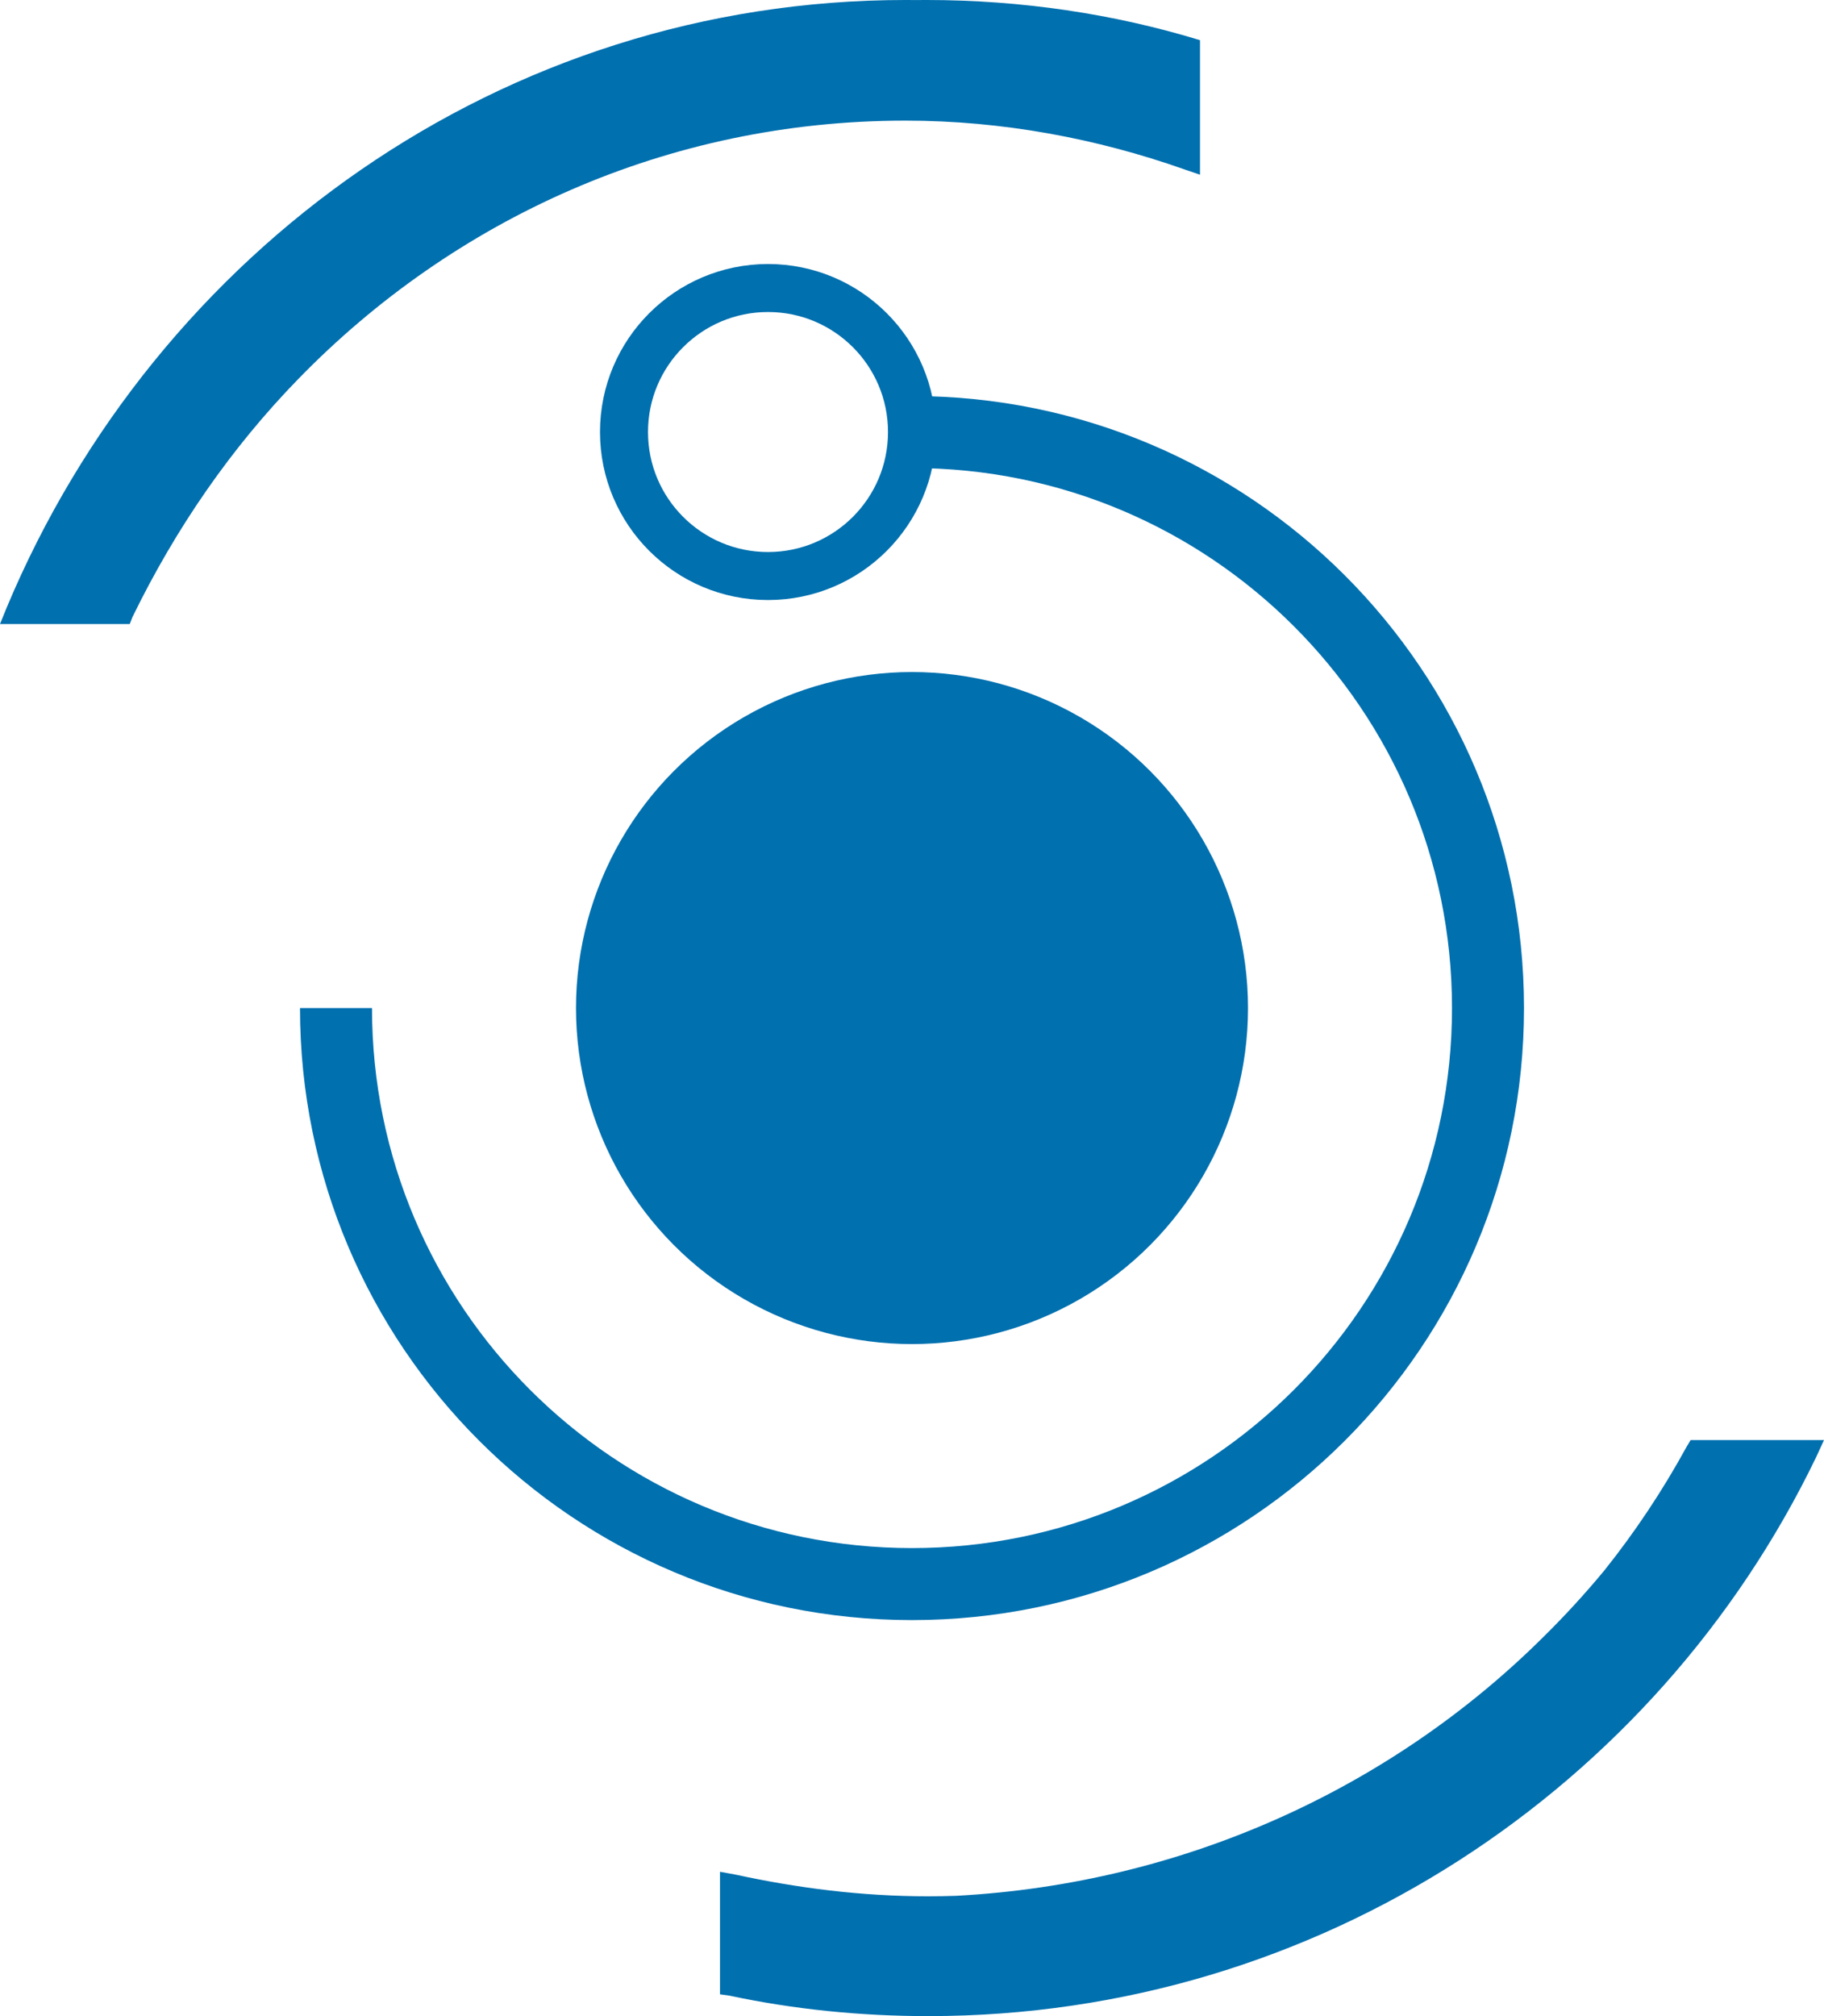
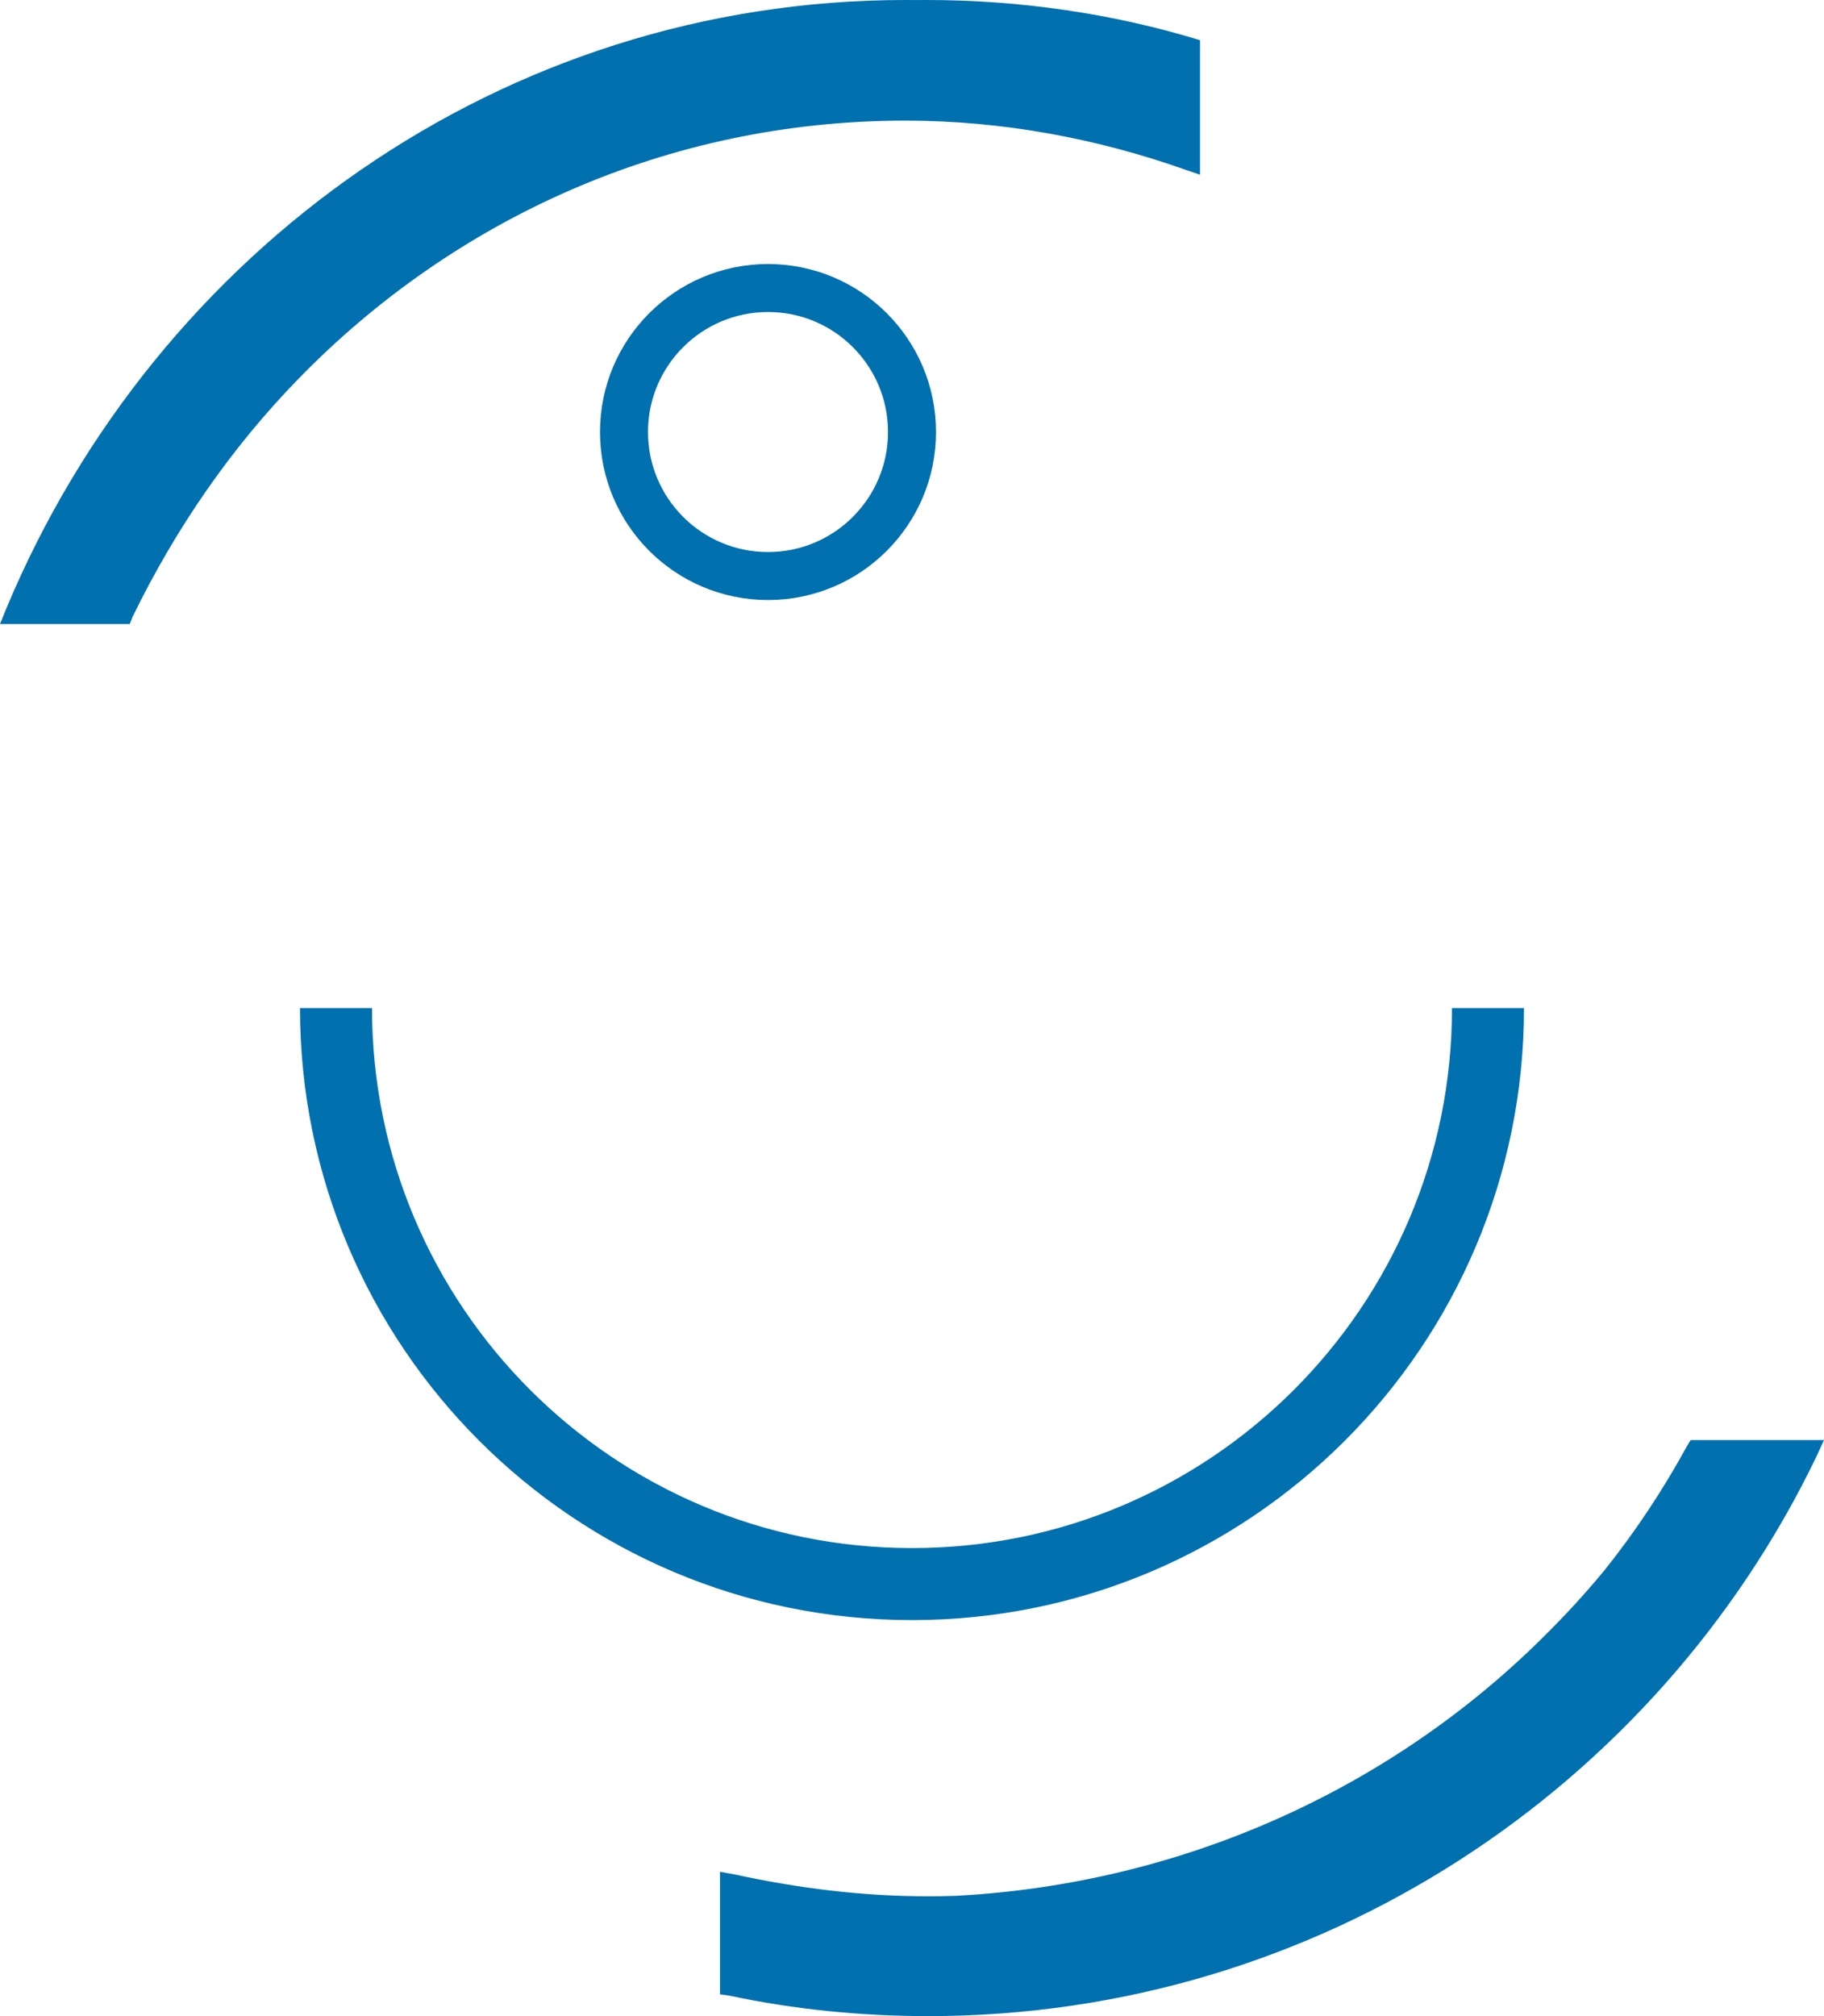
<svg xmlns="http://www.w3.org/2000/svg" width="38px" height="42px" viewBox="0 0 38 42">
  <title>27A77381-5D9A-4848-AB32-05189200A610</title>
  <desc>Created with sketchtool.</desc>
  <g id="Final-Designs" stroke="none" stroke-width="1" fill="none" fill-rule="evenodd">
    <g id="homepage" transform="translate(-260, -2299)">
      <g id="services" transform="translate(111, 2071)">
        <g id="icon-all-laser-copy" transform="translate(149, 228)">
          <path d="M25,3 L25,3.293 L25,3.64 L24.662,3.524 C22.86,2.889 20.89,2.513 18.863,2.513 C13.908,2.513 9.459,4.564 6.222,7.887 C4.814,9.331 3.66,11.007 2.759,12.856 L2.703,13 L0,13 L0.141,12.653 C3.266,5.2 10.473,-1.13686838e-13 18.863,-1.13686838e-13 C18.937,-1.13686838e-13 19.011,0 19.085,0.001 C19.158,0 19.232,-1.13686838e-13 19.306,-1.13686838e-13 C21.27,-1.13686838e-13 23.206,0.288 25,0.837 L25,1.703 L25,3 L25.043,2.884 L25,3 Z M19.919,39.494 C24.695,39.239 29.018,37.223 32.162,34.093 C32.61,33.651 33.031,33.191 33.427,32.712 C34.069,31.907 34.639,31.05 35.136,30.142 L35.221,30 L38,30 L37.83,30.369 C34.512,37.234 27.478,42 19.339,42 C17.921,42 16.531,41.858 15.199,41.574 L15,41.546 L15,38.993 L15.312,39.05 C16.617,39.333 17.949,39.504 19.339,39.504 C19.533,39.504 19.727,39.5 19.919,39.494 Z M35,30.131 L35,29.869 L35,30.131 Z" id="Shape" fill="#0070AF" fill-rule="nonzero" />
-           <circle id="Oval-2" fill="#0070AF" cx="19" cy="21" r="7" />
          <circle id="Oval-2-Copy-2" stroke="#0070AF" cx="16" cy="9" r="3" />
-           <path d="M19,33 C25.627,33 31,27.627 31,21 C31,14.373 25.627,9 19,9 C12.373,9 7,14.373 7,21" id="Oval-2-Copy" stroke="#0070AF" stroke-width="1.5" transform="translate(19, 21) rotate(90) translate(-19, -21) " />
+           <path d="M19,33 C25.627,33 31,27.627 31,21 C31,14.373 25.627,9 19,9 " id="Oval-2-Copy" stroke="#0070AF" stroke-width="1.5" transform="translate(19, 21) rotate(90) translate(-19, -21) " />
        </g>
      </g>
    </g>
  </g>
</svg>